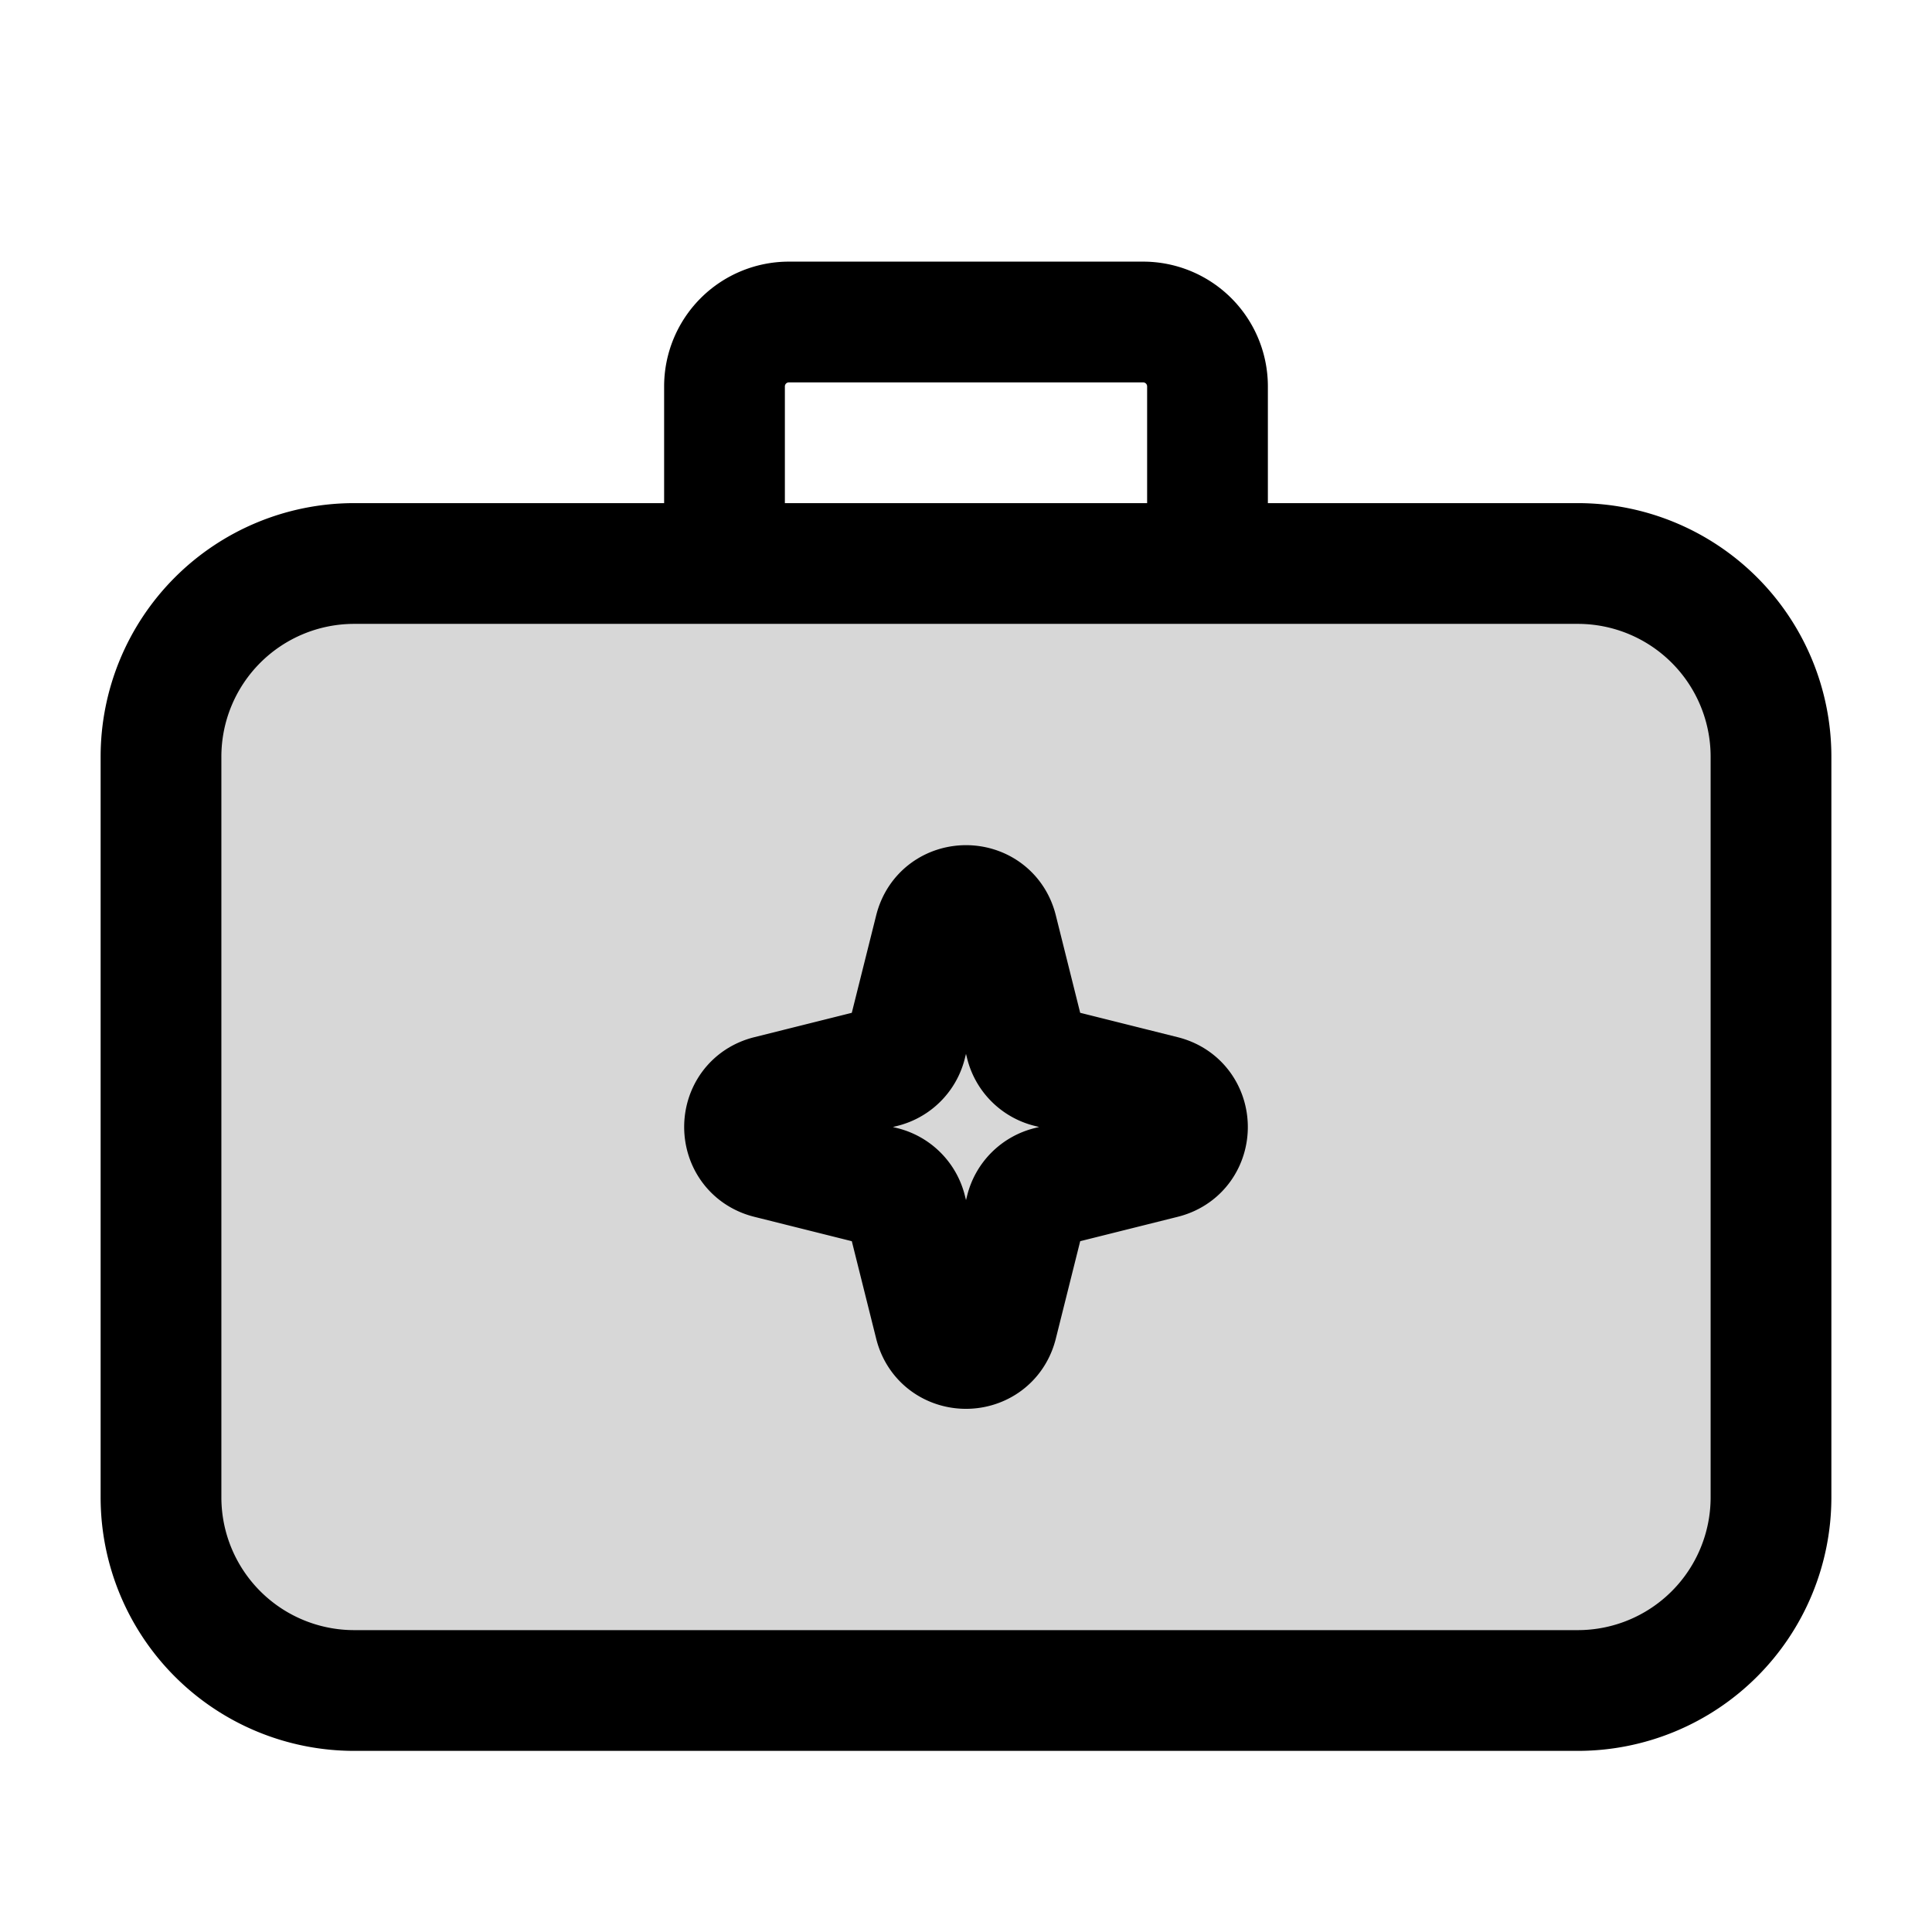
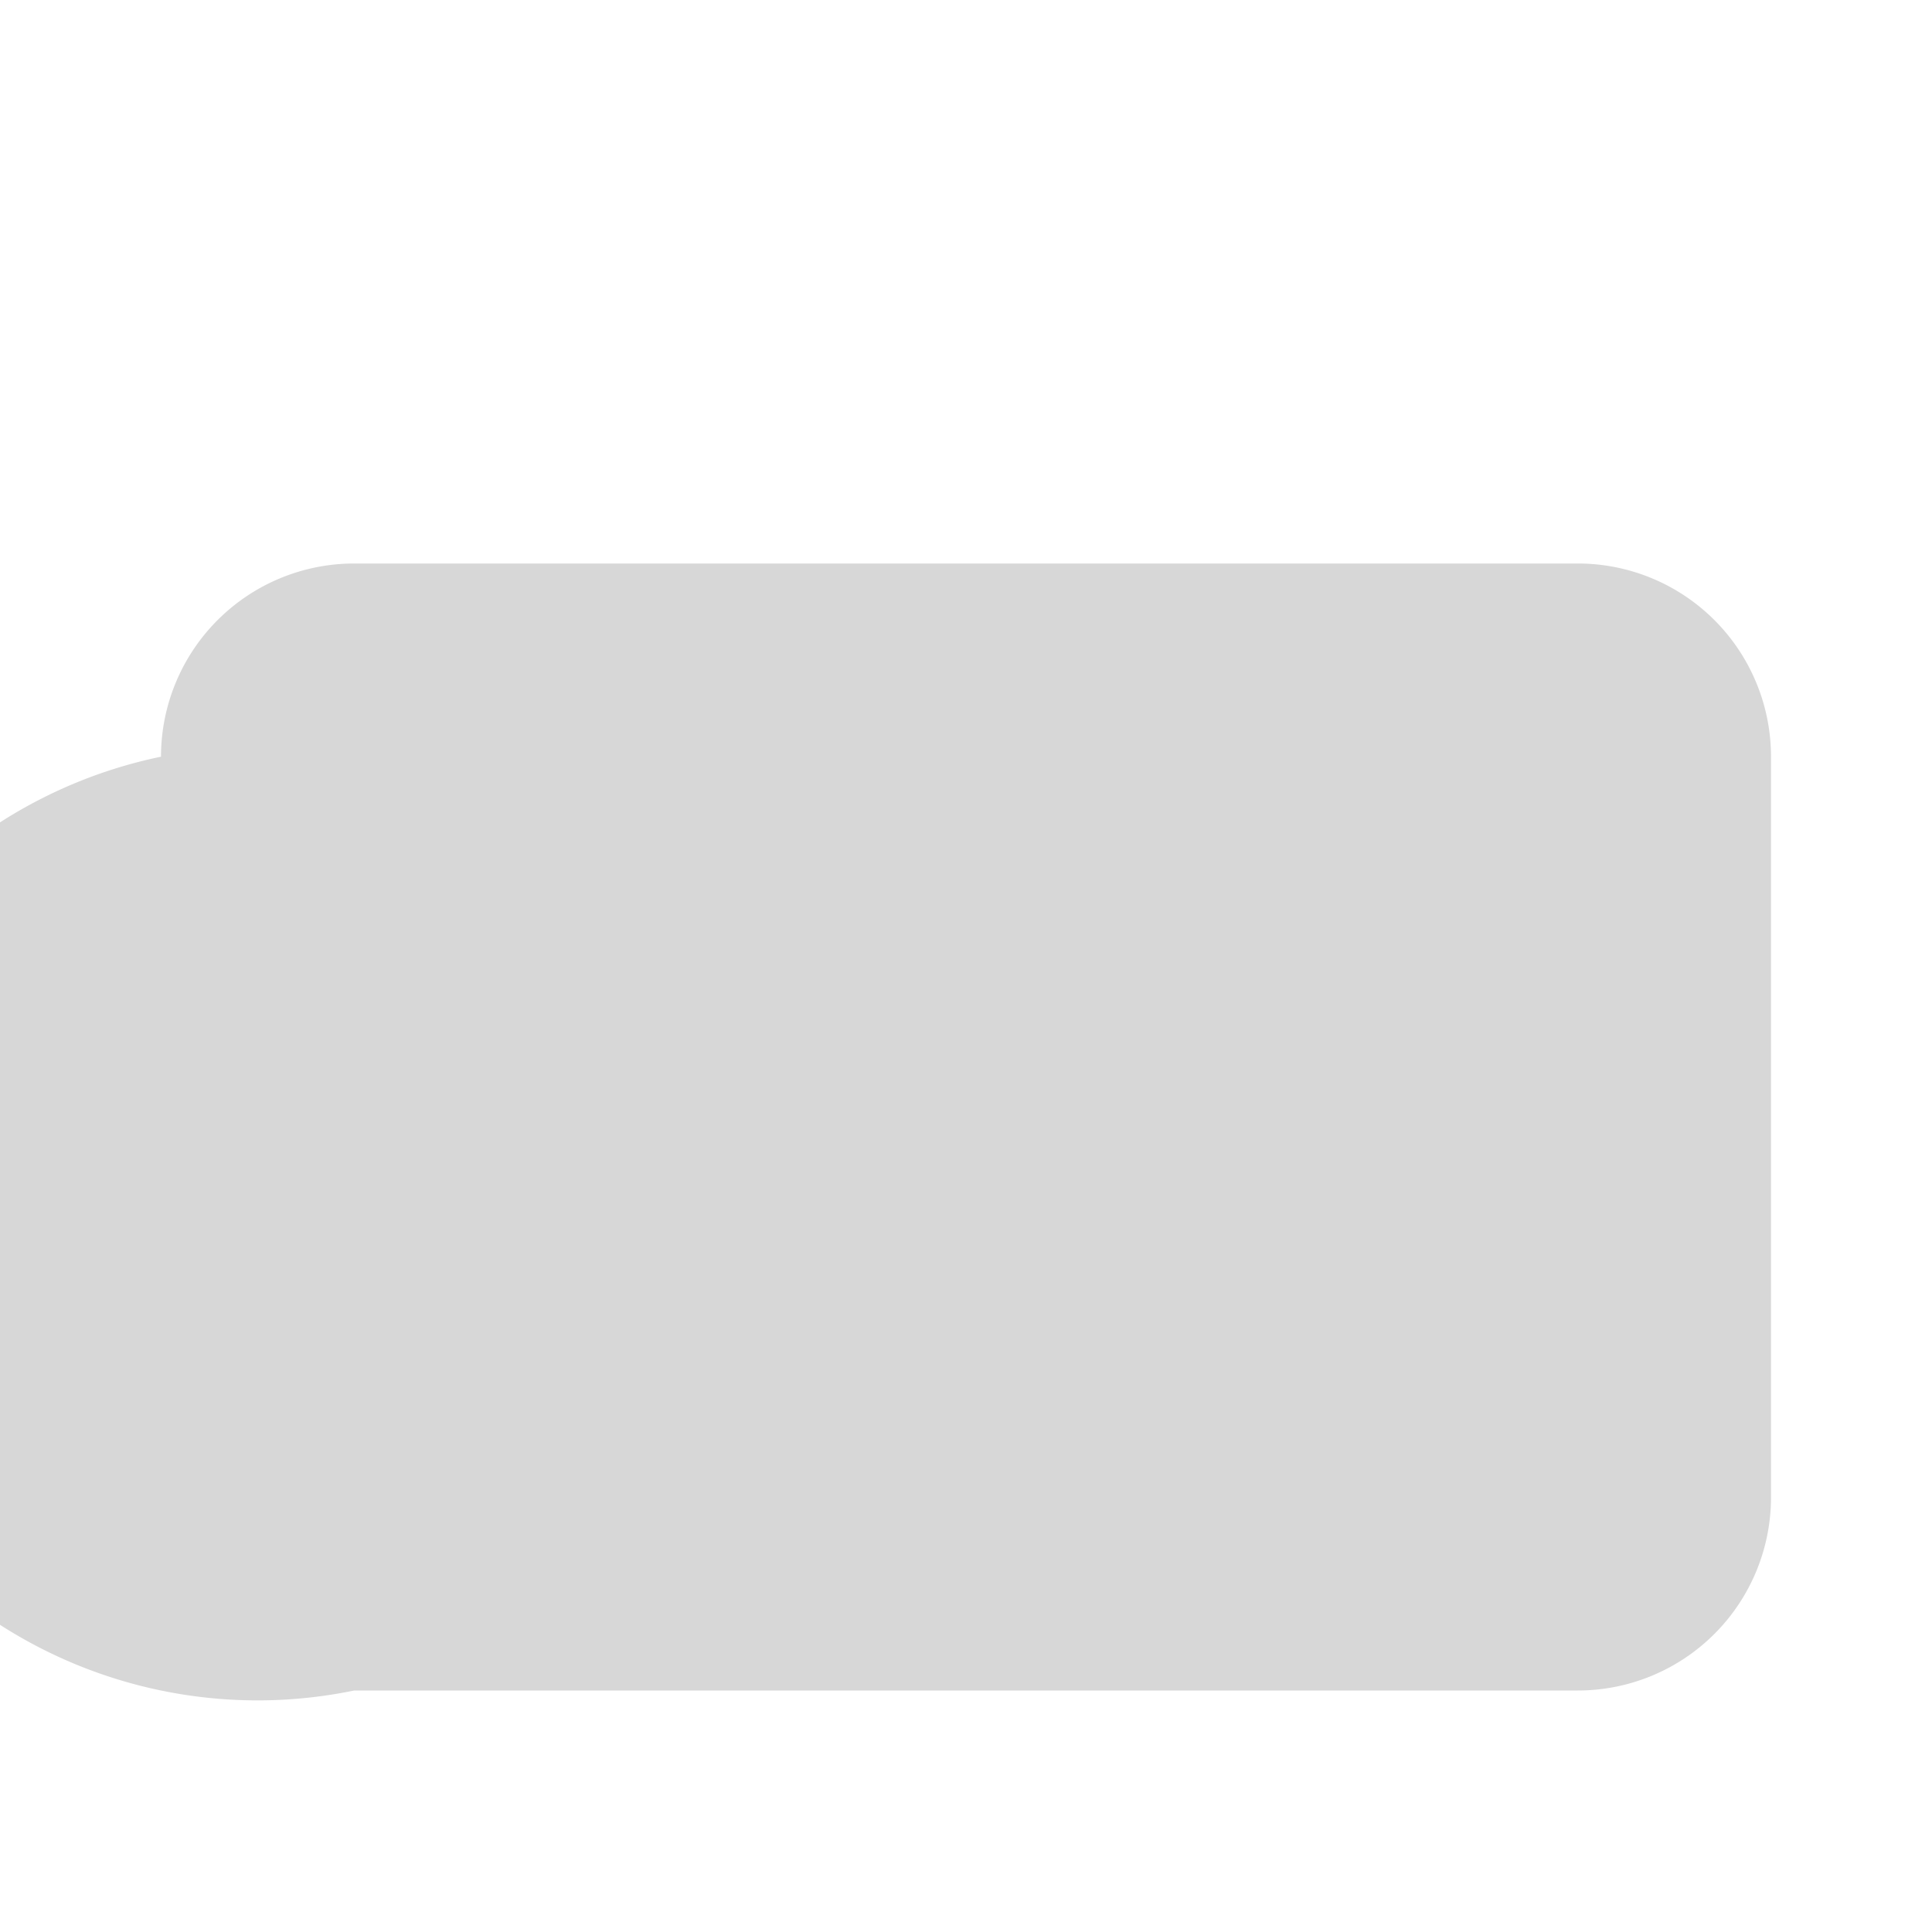
<svg xmlns="http://www.w3.org/2000/svg" width="24" height="24" fill="none" viewBox="0 0 24 24">
-   <path fill="#000" fill-opacity=".16" d="M19.6 7H4.4A2.4 2.4 0 0 0 2 9.4v9.2A2.4 2.4 0 0 0 4.4 21h15.2a2.4 2.4 0 0 0 2.4-2.4V9.4A2.4 2.4 0 0 0 19.6 7" />
-   <path stroke="#000" stroke-linecap="round" stroke-linejoin="round" stroke-miterlimit="10" stroke-width="1.5" d="M15 7V4.8a.8.8 0 0 0-.8-.8H9.8a.8.8 0 0 0-.8.8V7M4.4 7h15.2A2.4 2.4 0 0 1 22 9.4v9.2a2.4 2.4 0 0 1-2.4 2.4H4.4A2.4 2.4 0 0 1 2 18.6V9.4A2.4 2.4 0 0 1 4.4 7m7.212 4.552-.354 1.415a.4.4 0 0 1-.29.291l-1.416.354c-.404.1-.404.675 0 .776l1.415.354a.4.4 0 0 1 .291.29l.354 1.416c.1.404.675.404.776 0l.354-1.415a.4.4 0 0 1 .29-.291l1.416-.354c.404-.1.404-.675 0-.776l-1.415-.354a.4.4 0 0 1-.291-.29l-.354-1.416c-.1-.404-.675-.404-.776 0" />
+   <path fill="#000" fill-opacity=".16" d="M19.6 7H4.4A2.4 2.4 0 0 0 2 9.4A2.4 2.4 0 0 0 4.4 21h15.2a2.4 2.4 0 0 0 2.4-2.4V9.4A2.4 2.4 0 0 0 19.6 7" />
</svg>